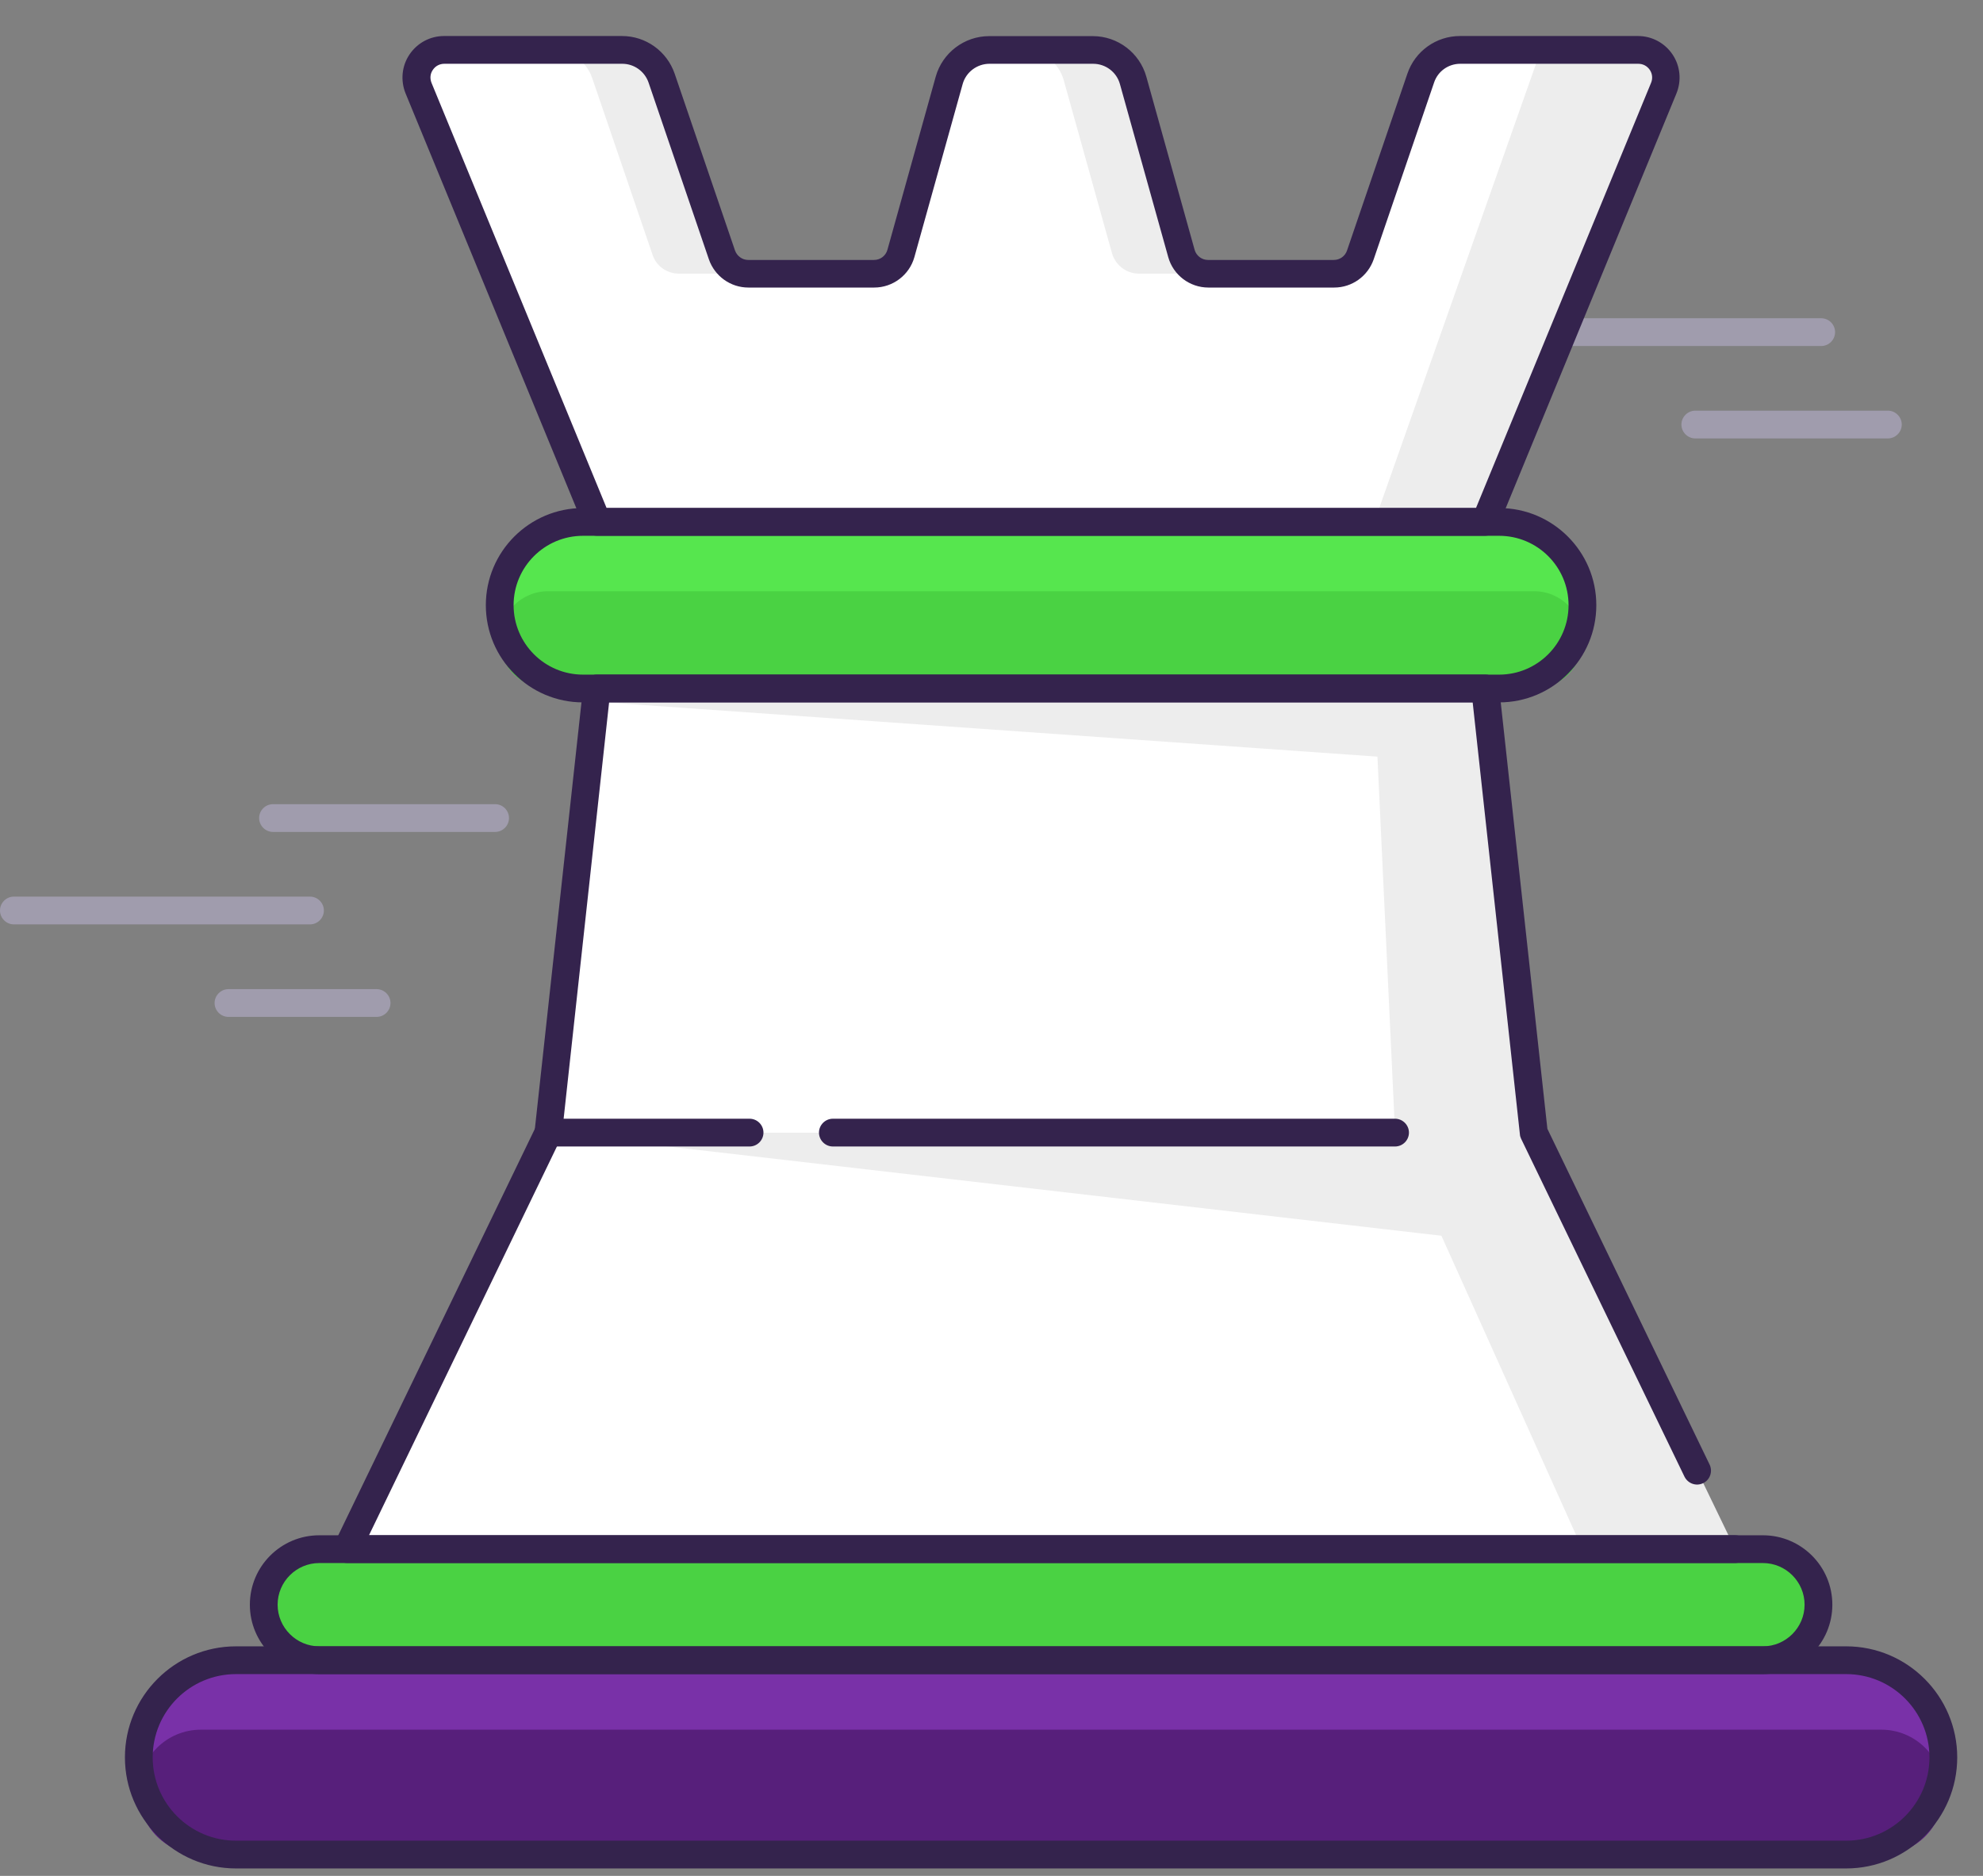
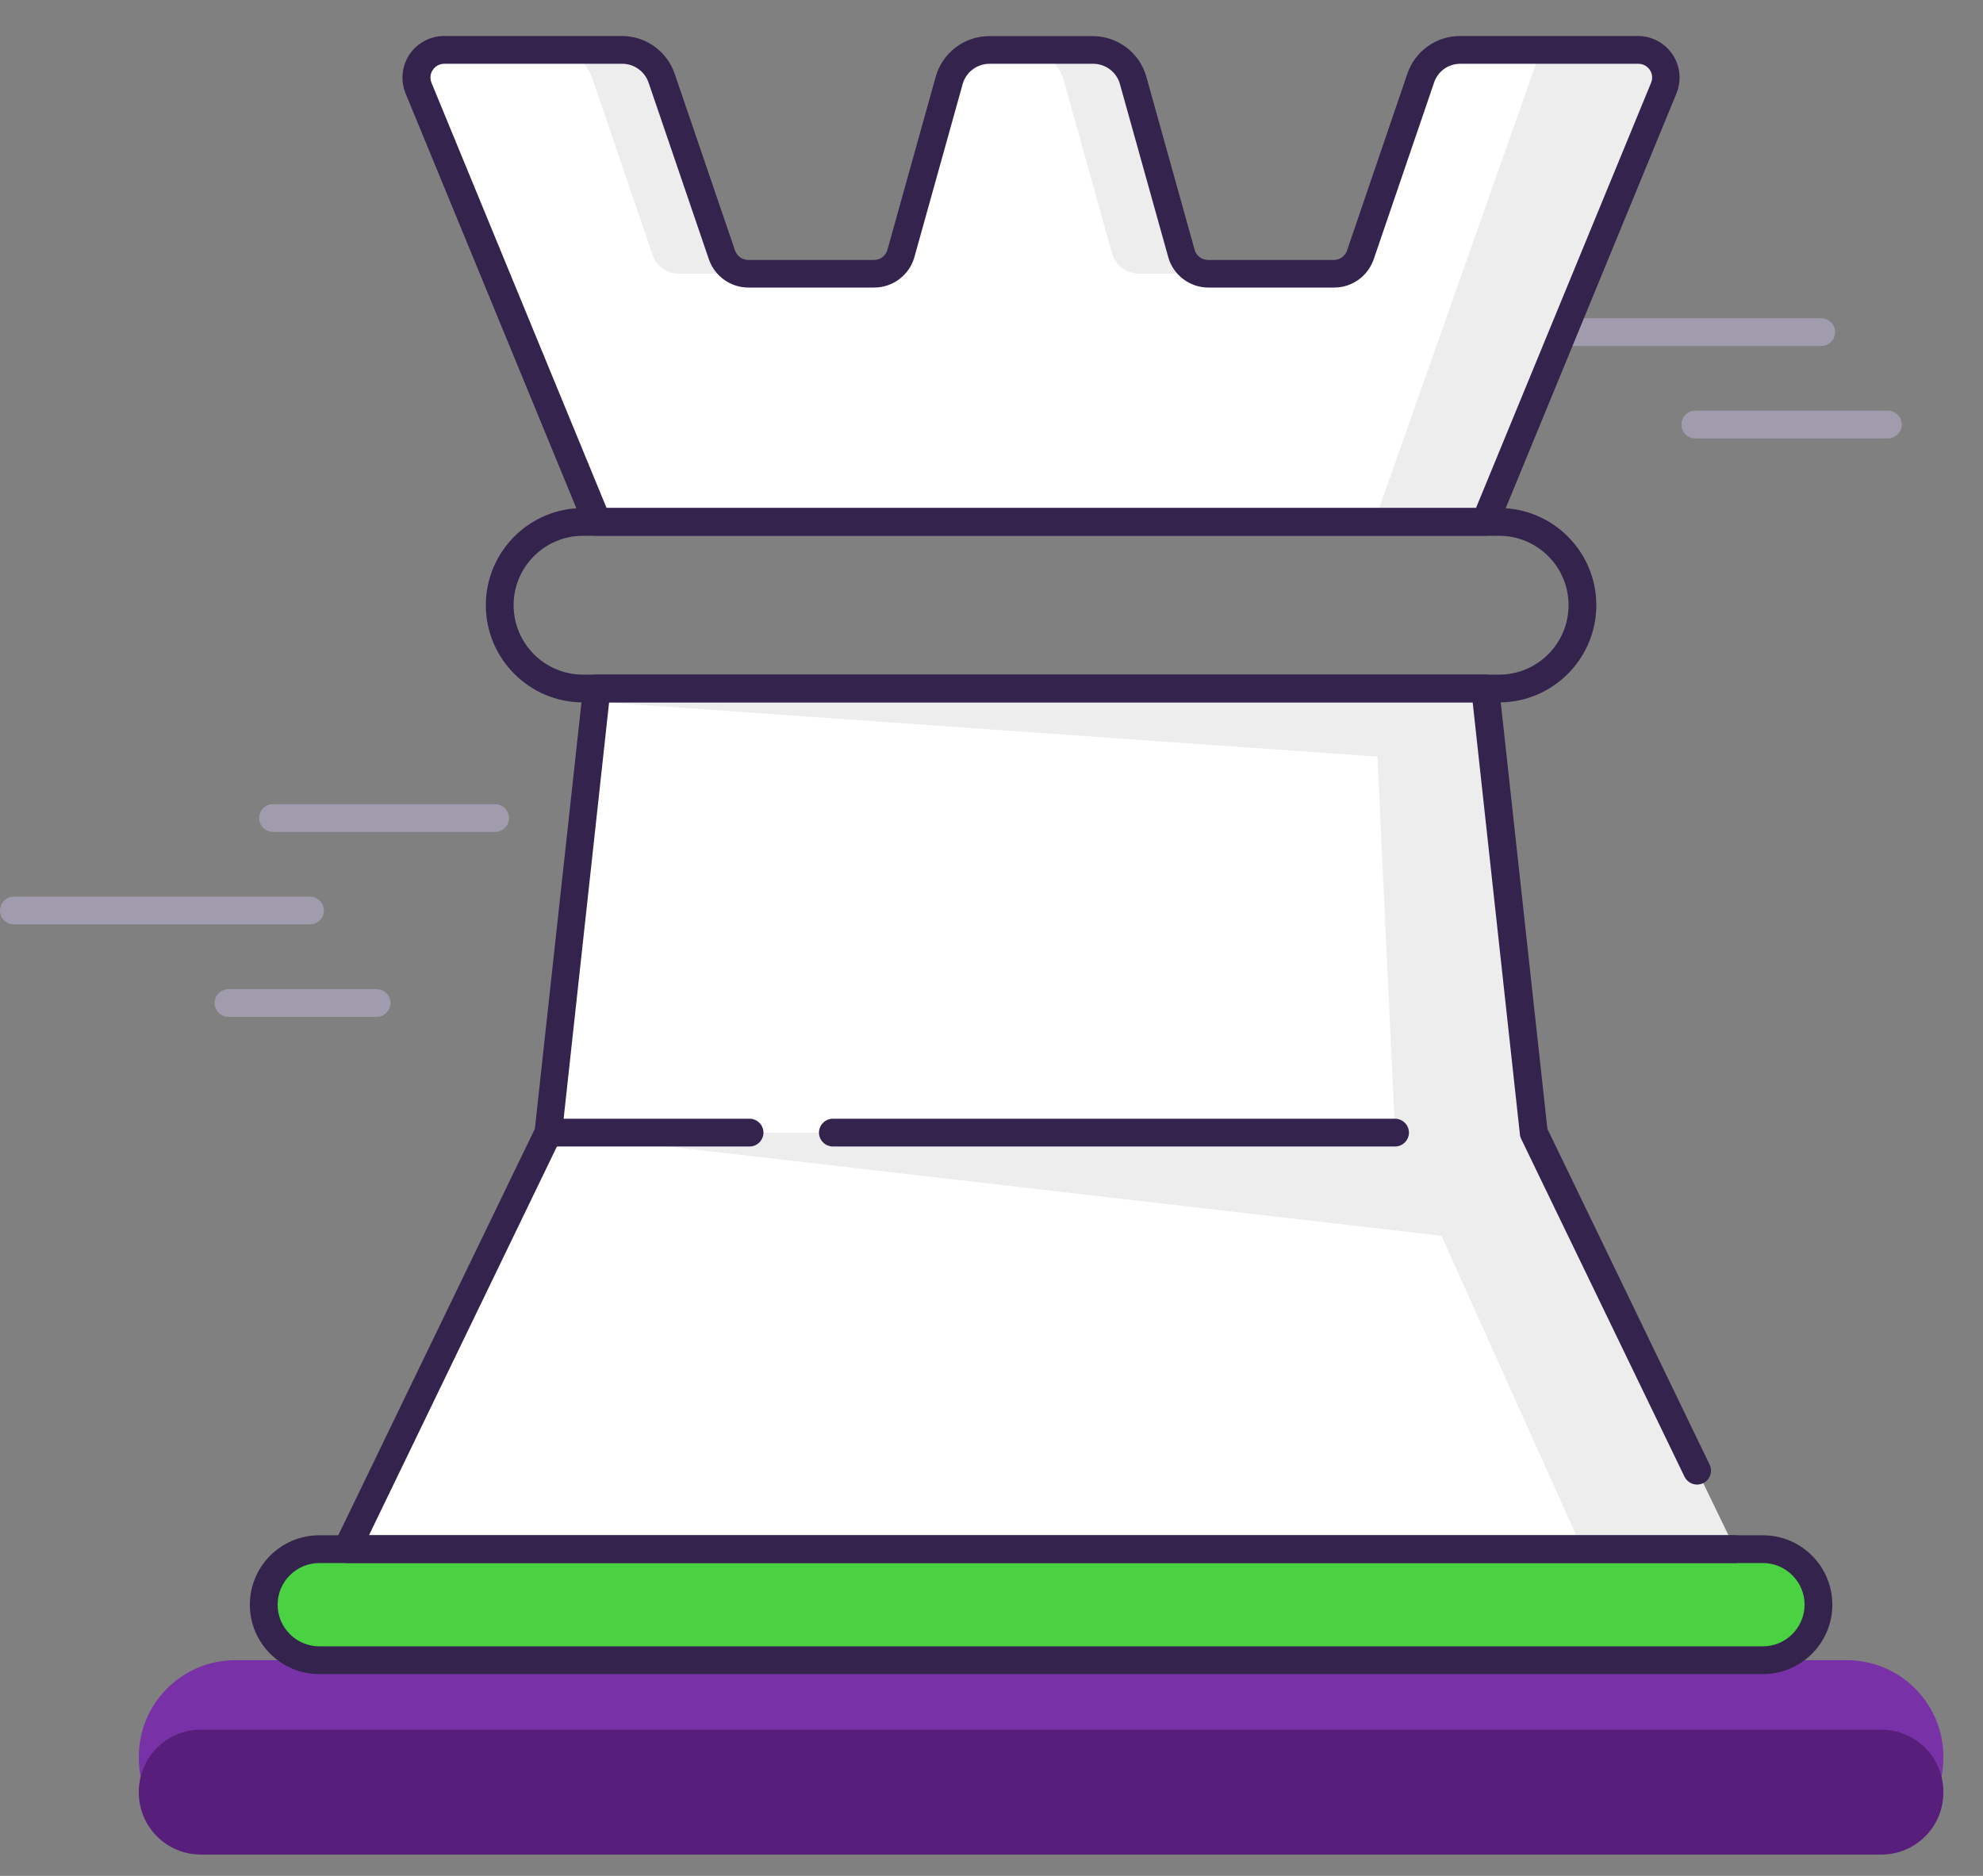
<svg xmlns="http://www.w3.org/2000/svg" width="37" height="35" viewBox="0 0 37 35" fill="none">
  <rect x="0" y="0" width="37" height="35" fill="#808080" stroke="none" />
  <path d="M9.238 15.522H5.094C4.952 15.522 4.835 15.405 4.835 15.263C4.835 15.12 4.952 15.004 5.094 15.004H9.238C9.381 15.004 9.497 15.12 9.497 15.263C9.497 15.405 9.381 15.522 9.238 15.522Z" fill="#A09CAD" />
  <path d="M5.784 17.247H0.259C0.117 17.247 0 17.13 0 16.988C0 16.845 0.117 16.729 0.259 16.729H5.784C5.926 16.729 6.043 16.845 6.043 16.988C6.043 17.13 5.926 17.247 5.784 17.247Z" fill="#A09CAD" />
  <path d="M7.027 18.973H4.263C4.121 18.973 4.004 18.857 4.004 18.714C4.004 18.572 4.121 18.455 4.263 18.455H7.027C7.169 18.455 7.286 18.572 7.286 18.714C7.286 18.857 7.169 18.973 7.027 18.973Z" fill="#A09CAD" />
  <path d="M33.981 6.456H28.457C28.314 6.456 28.198 6.339 28.198 6.197C28.198 6.054 28.314 5.938 28.457 5.938H33.981C34.124 5.938 34.24 6.054 34.24 6.197C34.24 6.339 34.124 6.456 33.981 6.456Z" fill="#A09CAD" />
  <path d="M35.225 8.18H31.632C31.49 8.18 31.373 8.064 31.373 7.921C31.373 7.779 31.49 7.662 31.632 7.662H35.225C35.367 7.662 35.484 7.779 35.484 7.921C35.484 8.064 35.367 8.18 35.225 8.18Z" fill="#A09CAD" />
  <path d="M6.475 28.904H32.376L28.62 21.134L27.713 12.846H11.137L10.231 21.134L6.475 28.904Z" fill="#EDEDED" />
  <path d="M6.475 28.904H29.526L26.03 21.134L25.701 14.117L11.111 13.092L10.231 21.134L6.475 28.904Z" fill="white" />
  <path d="M26.509 1.455L25.383 4.755C25.31 4.965 25.113 5.105 24.893 5.105H22.544C22.311 5.105 22.109 4.949 22.044 4.727L21.143 1.497C21.049 1.16 20.744 0.93 20.394 0.93H18.459C18.11 0.93 17.804 1.163 17.711 1.497L16.809 4.727C16.747 4.949 16.543 5.105 16.31 5.105H13.96C13.738 5.105 13.541 4.965 13.471 4.755L12.344 1.455C12.238 1.142 11.94 0.93 11.609 0.93H8.288C7.92 0.93 7.669 1.305 7.809 1.645L11.14 9.736H27.716L31.047 1.645C31.187 1.303 30.936 0.93 30.568 0.93H27.247C26.916 0.93 26.62 1.142 26.512 1.455H26.509Z" fill="#EDEDED" />
  <path d="M26.509 1.455L25.383 4.755C25.31 4.965 25.113 5.105 24.893 5.105H21.249C21.016 5.105 20.814 4.949 20.749 4.727L19.848 1.497C19.754 1.16 19.449 0.93 19.099 0.93H18.459C18.11 0.93 17.804 1.163 17.711 1.497L16.809 4.727C16.747 4.949 16.543 5.105 16.31 5.105H12.665C12.443 5.105 12.246 4.965 12.176 4.755L11.049 1.455C10.943 1.142 10.645 0.93 10.314 0.93H8.288C7.92 0.93 7.669 1.305 7.809 1.645L11.14 9.736H25.644L28.752 0.93H27.247C26.916 0.93 26.62 1.142 26.512 1.455H26.509Z" fill="white" />
  <path d="M34.458 30.975H4.393C3.397 30.975 2.59 31.782 2.59 32.777V32.798C2.59 33.794 3.397 34.601 4.393 34.601H34.458C35.453 34.601 36.26 33.794 36.26 32.798V32.777C36.26 31.782 35.453 30.975 34.458 30.975Z" fill="#7931A8" />
  <path d="M35.103 32.272H3.748C3.108 32.272 2.59 32.79 2.59 33.429V33.445C2.59 34.084 3.108 34.602 3.748 34.602H35.103C35.742 34.602 36.26 34.084 36.26 33.445V33.429C36.26 32.79 35.742 32.272 35.103 32.272Z" fill="#571F7B" />
  <path d="M5.952 28.904H32.901C33.469 28.904 33.932 29.365 33.932 29.935V29.948C33.932 30.515 33.471 30.979 32.901 30.979H5.952C5.385 30.979 4.921 30.518 4.921 29.948V29.935C4.921 29.368 5.382 28.904 5.952 28.904Z" fill="#4AD243" />
-   <path d="M27.983 9.736H10.868C10.015 9.736 9.324 10.428 9.324 11.28V11.301C9.324 12.153 10.015 12.844 10.868 12.844H27.983C28.835 12.844 29.526 12.153 29.526 11.301V11.28C29.526 10.428 28.835 9.736 27.983 9.736Z" fill="#56E64E" />
-   <path d="M28.625 11.031H10.225C9.728 11.031 9.324 11.435 9.324 11.933V11.943C9.324 12.441 9.728 12.844 10.225 12.844H28.625C29.123 12.844 29.526 12.441 29.526 11.943V11.933C29.526 11.435 29.123 11.031 28.625 11.031Z" fill="#4AD243" />
  <path d="M10.231 21.133H28.62L29.708 23.381L10.231 21.133Z" fill="#EDEDED" />
  <path d="M32.376 29.162H6.475C6.387 29.162 6.304 29.116 6.255 29.041C6.209 28.965 6.203 28.87 6.242 28.789L9.98 21.061L10.881 12.816C10.897 12.684 11.005 12.586 11.137 12.586H27.714C27.846 12.586 27.957 12.684 27.97 12.816L28.872 21.061L31.899 27.326C31.961 27.455 31.907 27.611 31.777 27.673C31.648 27.735 31.495 27.681 31.43 27.551L28.382 21.247C28.369 21.221 28.361 21.193 28.359 21.162L27.478 13.104H11.365L10.485 21.162C10.482 21.19 10.474 21.219 10.461 21.247L6.885 28.644H32.373C32.516 28.644 32.632 28.761 32.632 28.903C32.632 29.046 32.516 29.162 32.373 29.162H32.376Z" fill="#34234D" />
  <path d="M27.713 9.996H11.137C11.031 9.996 10.938 9.934 10.899 9.835L7.568 1.744C7.47 1.503 7.496 1.231 7.641 1.016C7.786 0.801 8.026 0.672 8.285 0.672H11.606C12.049 0.672 12.443 0.954 12.588 1.374L13.714 4.673C13.751 4.777 13.849 4.85 13.96 4.85H16.309C16.426 4.85 16.527 4.772 16.558 4.661L17.459 1.431C17.584 0.985 17.993 0.674 18.457 0.674H20.391C20.855 0.674 21.264 0.985 21.389 1.431L22.29 4.661C22.321 4.772 22.424 4.85 22.538 4.85H24.888C24.999 4.85 25.098 4.78 25.134 4.673L26.26 1.374C26.403 0.954 26.797 0.672 27.242 0.672H30.562C30.822 0.672 31.062 0.801 31.207 1.016C31.352 1.231 31.378 1.503 31.28 1.744L27.949 9.835C27.91 9.931 27.814 9.996 27.711 9.996H27.713ZM11.311 9.478H27.54L30.806 1.547C30.84 1.467 30.832 1.376 30.783 1.304C30.733 1.231 30.656 1.19 30.568 1.19H27.247C27.024 1.19 26.828 1.33 26.758 1.54L25.631 4.839C25.522 5.153 25.227 5.365 24.895 5.365H22.546C22.199 5.365 21.891 5.132 21.798 4.798L20.896 1.568C20.834 1.345 20.63 1.19 20.396 1.19H18.462C18.231 1.19 18.024 1.345 17.962 1.568L17.061 4.798C16.967 5.132 16.659 5.365 16.312 5.365H13.963C13.631 5.365 13.336 5.153 13.227 4.839L12.101 1.54C12.028 1.33 11.831 1.19 11.611 1.19H8.291C8.203 1.19 8.125 1.231 8.076 1.304C8.026 1.376 8.019 1.464 8.052 1.547L11.318 9.478H11.311Z" fill="#34234D" />
-   <path d="M34.447 34.861H4.403C3.26 34.861 2.331 33.931 2.331 32.789C2.331 31.647 3.26 30.717 4.403 30.717H34.447C35.589 30.717 36.519 31.647 36.519 32.789C36.519 33.931 35.589 34.861 34.447 34.861ZM4.403 31.235C3.545 31.235 2.849 31.931 2.849 32.789C2.849 33.646 3.545 34.343 4.403 34.343H34.447C35.304 34.343 36.001 33.646 36.001 32.789C36.001 31.931 35.304 31.235 34.447 31.235H4.403Z" fill="#34234D" />
  <path d="M32.894 31.235H5.957C5.242 31.235 4.662 30.654 4.662 29.94C4.662 29.225 5.242 28.645 5.957 28.645H32.894C33.608 28.645 34.189 29.225 34.189 29.94C34.189 30.654 33.608 31.235 32.894 31.235ZM5.957 29.163C5.53 29.163 5.18 29.512 5.18 29.94C5.18 30.367 5.53 30.717 5.957 30.717H32.894C33.321 30.717 33.671 30.367 33.671 29.94C33.671 29.512 33.321 29.163 32.894 29.163H5.957Z" fill="#34234D" />
  <path d="M27.972 13.105H10.878C9.878 13.105 9.065 12.291 9.065 11.291C9.065 10.292 9.878 9.479 10.878 9.479H27.972C28.972 9.479 29.785 10.292 29.785 11.291C29.785 12.291 28.972 13.105 27.972 13.105ZM10.878 9.997C10.163 9.997 9.583 10.577 9.583 11.291C9.583 12.006 10.163 12.587 10.878 12.587H27.972C28.687 12.587 29.267 12.006 29.267 11.291C29.267 10.577 28.687 9.997 27.972 9.997H10.878Z" fill="#34234D" />
  <path d="M26.03 21.391H15.54C15.398 21.391 15.281 21.274 15.281 21.132C15.281 20.99 15.398 20.873 15.54 20.873H26.03C26.172 20.873 26.289 20.99 26.289 21.132C26.289 21.274 26.172 21.391 26.03 21.391Z" fill="#34234D" />
  <path d="M13.986 21.391H10.231C10.088 21.391 9.972 21.274 9.972 21.132C9.972 20.99 10.088 20.873 10.231 20.873H13.986C14.129 20.873 14.245 20.99 14.245 21.132C14.245 21.274 14.129 21.391 13.986 21.391Z" fill="#34234D" />
</svg>